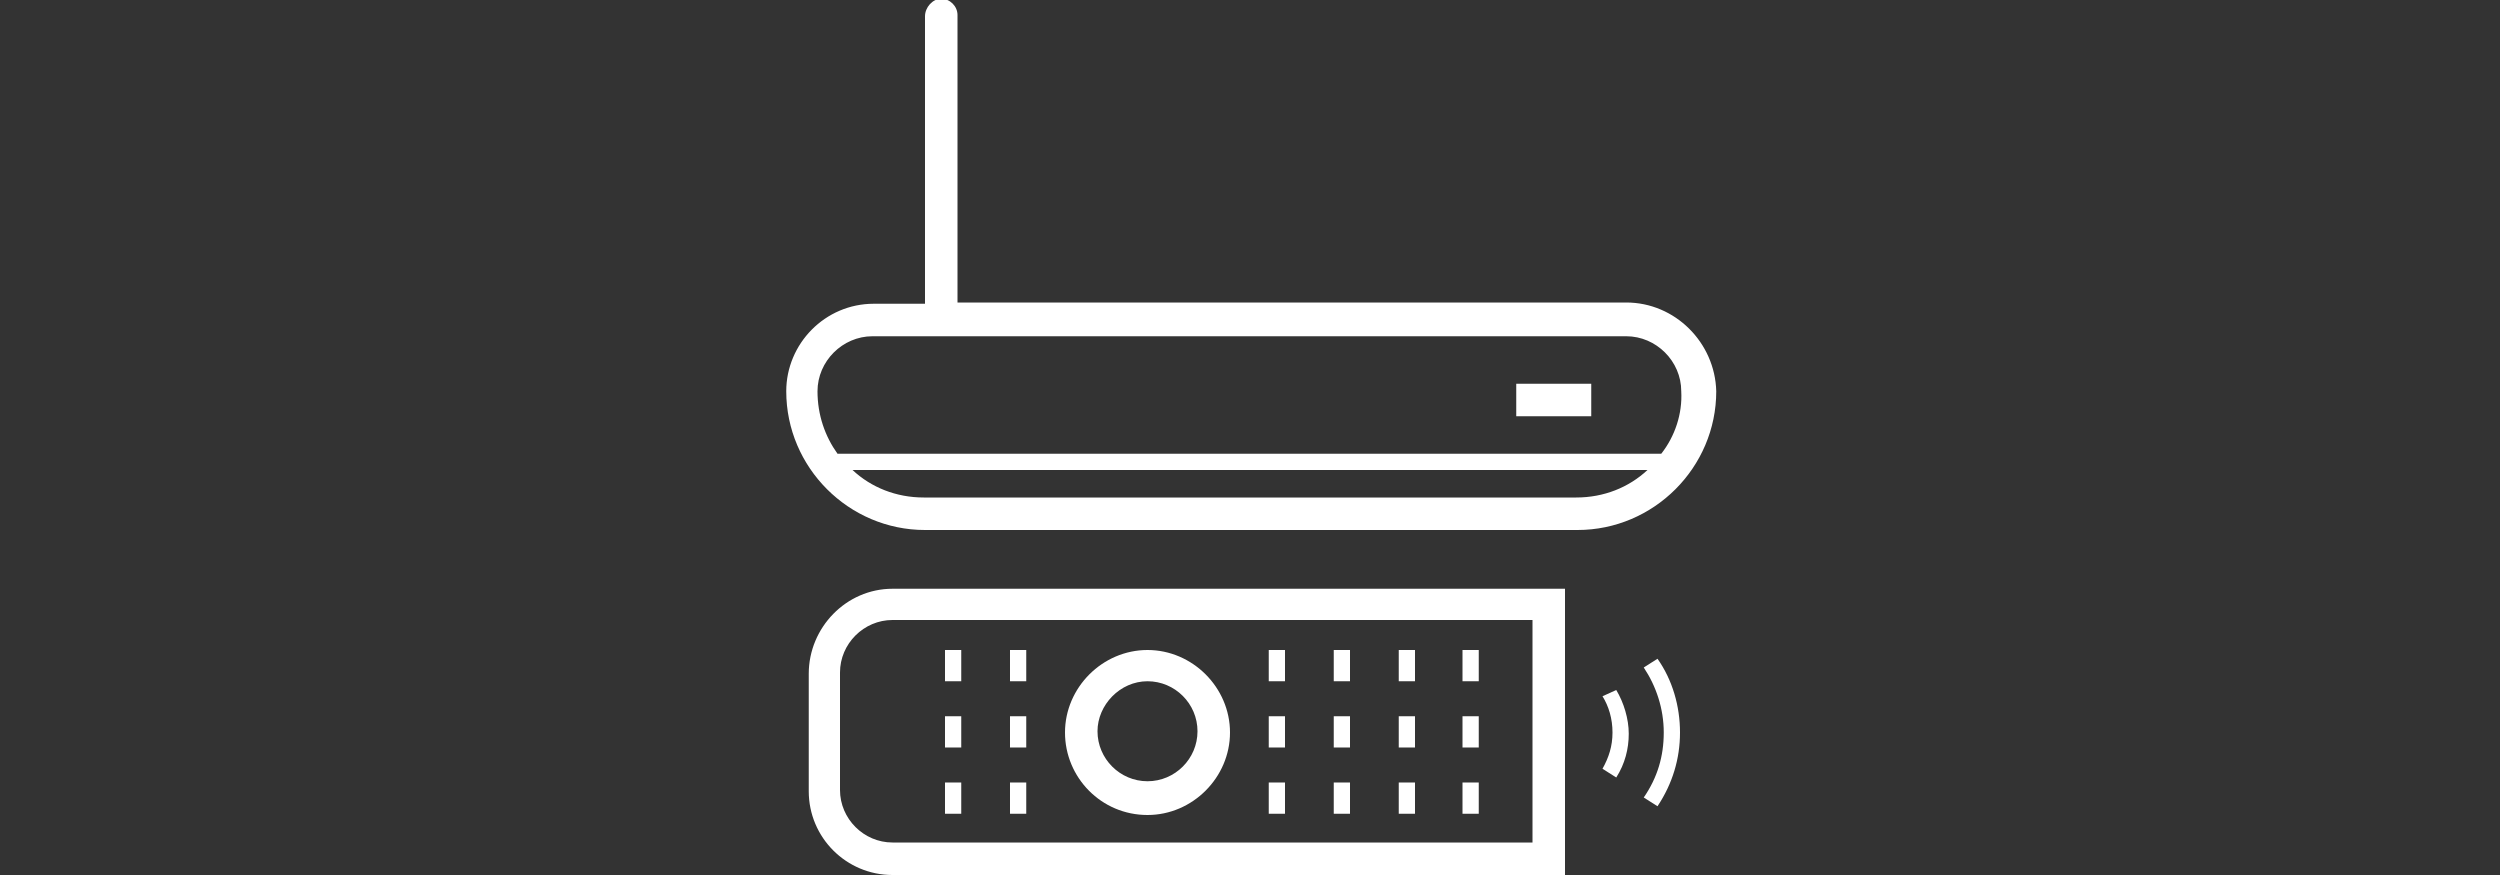
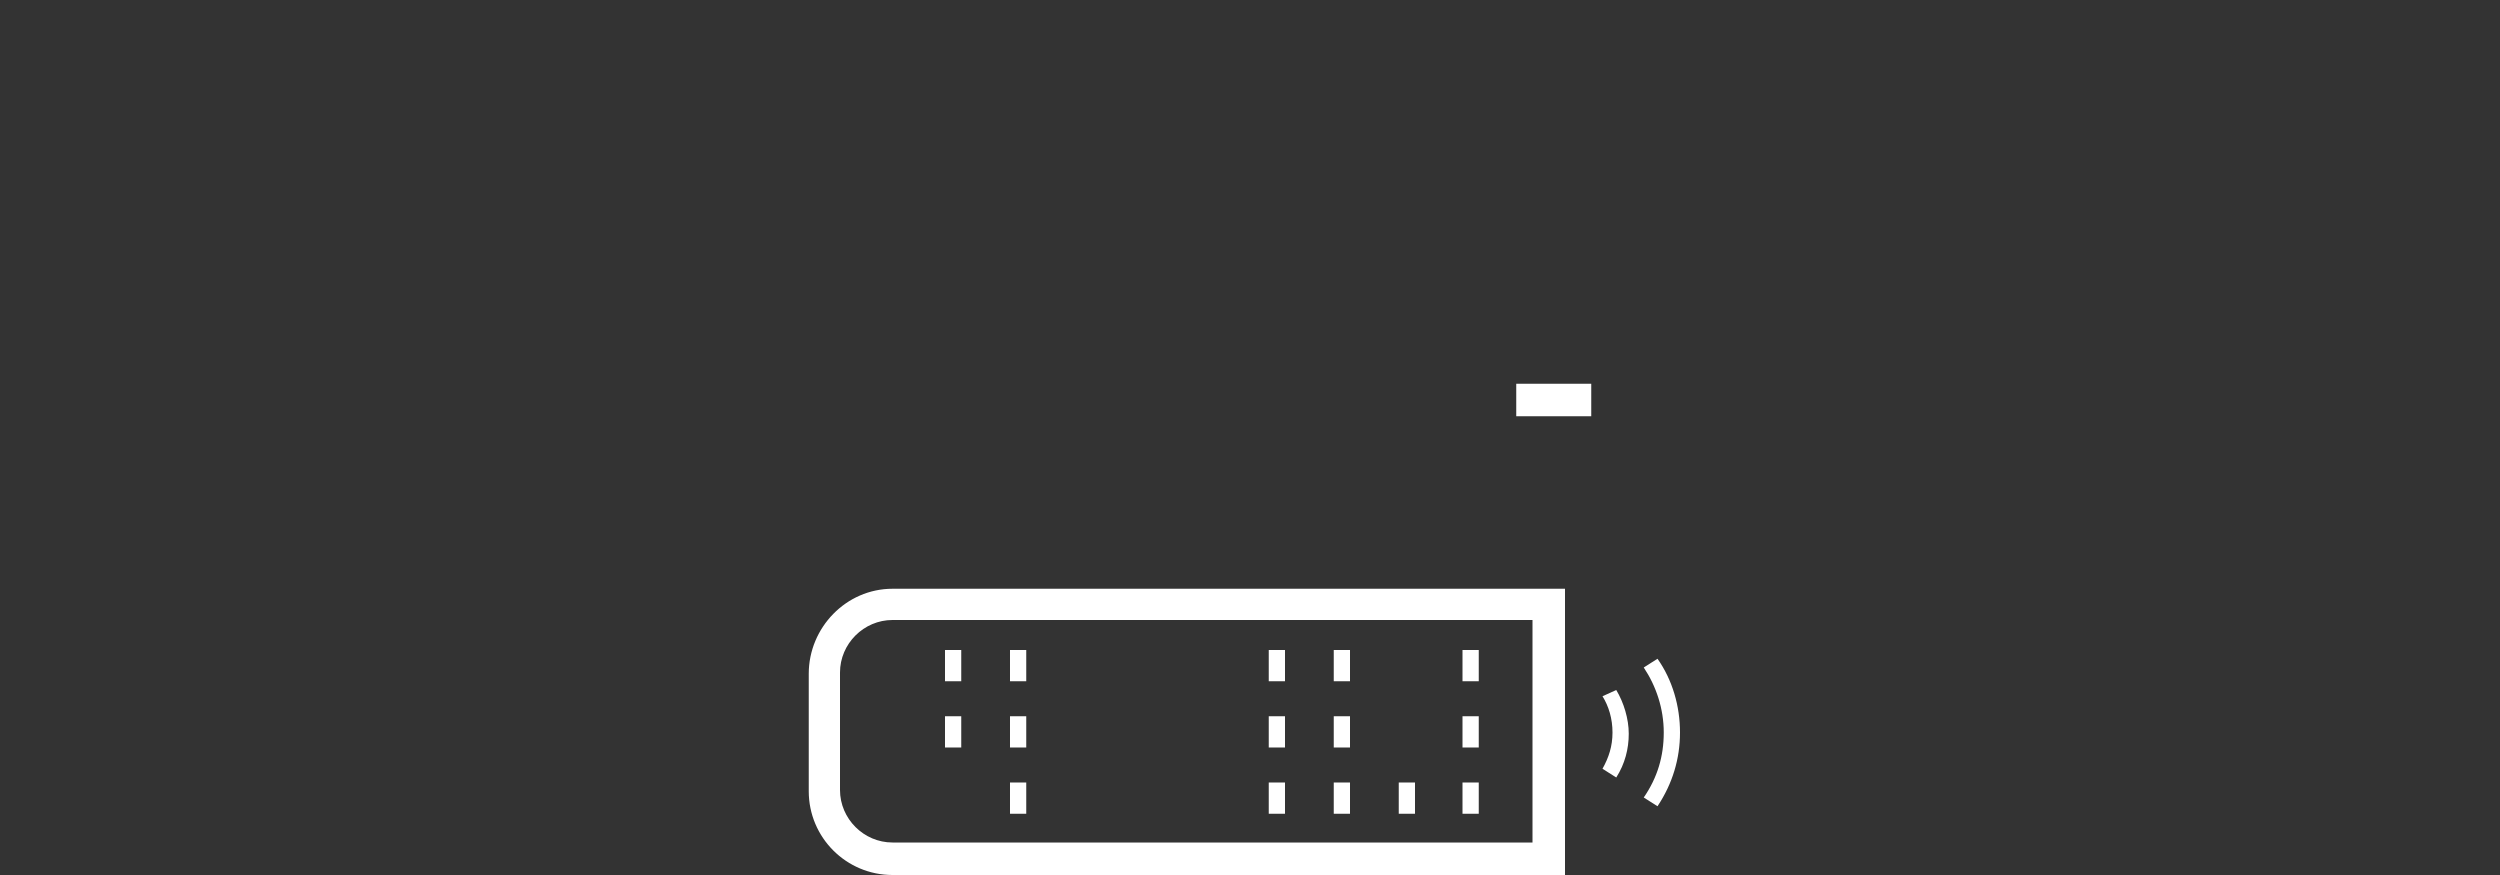
<svg xmlns="http://www.w3.org/2000/svg" version="1.1" id="a" x="0px" y="0px" viewBox="0 0 200 70" style="enable-background:new 0 0 200 70;" xml:space="preserve">
  <rect x="0" y="0" width="200" height="70" fill="#333333" stroke="none" />
  <style type="text/css">
	.st0{fill:#FFFFFF;}
</style>
  <g>
    <path class="st0" d="M128.2,55.7c0.5,0.8,0.8,1.8,0.8,2.9s-0.3,2-0.8,2.9l1.1,0.7c0.7-1.1,1-2.3,1-3.5s-0.4-2.5-1-3.5L128.2,55.7z" />
    <path class="st0" d="M131.5,53.4c1,1.5,1.6,3.3,1.6,5.2s-0.5,3.6-1.6,5.2l1.1,0.7c1.2-1.8,1.8-3.8,1.8-5.9s-0.6-4.2-1.8-5.9   L131.5,53.4L131.5,53.4z" />
    <path class="st0" d="M64.7,53.9v9.4c0,3.7,3,6.7,6.7,6.7h53.8V47.1H71.4C67.7,47.1,64.7,50.2,64.7,53.9L64.7,53.9z M122.6,67.4   H71.4c-2.3,0-4.2-1.9-4.2-4.2v-9.4c0-2.3,1.9-4.2,4.2-4.2h51.2L122.6,67.4L122.6,67.4z" />
    <rect x="117" y="52" class="st0" width="1.3" height="2.5" />
    <rect x="117" y="57.3" class="st0" width="1.3" height="2.5" />
    <rect x="117" y="62.6" class="st0" width="1.3" height="2.5" />
-     <rect x="111.9" y="52" class="st0" width="1.3" height="2.5" />
-     <rect x="111.9" y="57.3" class="st0" width="1.3" height="2.5" />
    <rect x="111.9" y="62.6" class="st0" width="1.3" height="2.5" />
    <rect x="106.7" y="52" class="st0" width="1.3" height="2.5" />
    <rect x="106.7" y="57.3" class="st0" width="1.3" height="2.5" />
    <rect x="106.7" y="62.6" class="st0" width="1.3" height="2.5" />
    <rect x="101.5" y="52" class="st0" width="1.3" height="2.5" />
    <rect x="101.5" y="57.3" class="st0" width="1.3" height="2.5" />
    <rect x="101.5" y="62.6" class="st0" width="1.3" height="2.5" />
    <rect x="80.8" y="52" class="st0" width="1.3" height="2.5" />
    <rect x="80.8" y="57.3" class="st0" width="1.3" height="2.5" />
    <rect x="80.8" y="62.6" class="st0" width="1.3" height="2.5" />
    <rect x="75.6" y="52" class="st0" width="1.3" height="2.5" />
    <rect x="75.6" y="57.3" class="st0" width="1.3" height="2.5" />
-     <rect x="75.6" y="62.6" class="st0" width="1.3" height="2.5" />
-     <path class="st0" d="M91.8,65.2c3.6,0,6.6-3,6.6-6.6s-3-6.6-6.6-6.6s-6.6,3-6.6,6.6S88.1,65.2,91.8,65.2z M91.8,54.5   c2.2,0,4,1.8,4,4s-1.8,4-4,4s-4-1.8-4-4C87.8,56.4,89.6,54.5,91.8,54.5z" />
-     <path class="st0" d="M130.1,24.2H76.6v-23c0-0.7-0.6-1.3-1.3-1.3S74,0.6,74,1.3v23h-4.1c-3.9,0-7,3.2-7,7c0,6.1,5,11.1,11.1,11.1   h52.2c6.1,0,11.1-5,11.1-11.1C137.2,27.4,134,24.2,130.1,24.2L130.1,24.2z M73.9,39.8c-2.2,0-4.2-0.8-5.7-2.2h63.6   c-1.5,1.4-3.5,2.2-5.7,2.2H73.9z M132.9,36.3H67c-1-1.4-1.6-3.1-1.6-5c0-2.4,2-4.4,4.4-4.4h60.3c2.4,0,4.4,2,4.4,4.4   C134.6,33.1,134,34.9,132.9,36.3L132.9,36.3z" />
    <rect x="121.3" y="30.7" class="st0" width="6" height="2.6" />
  </g>
</svg>